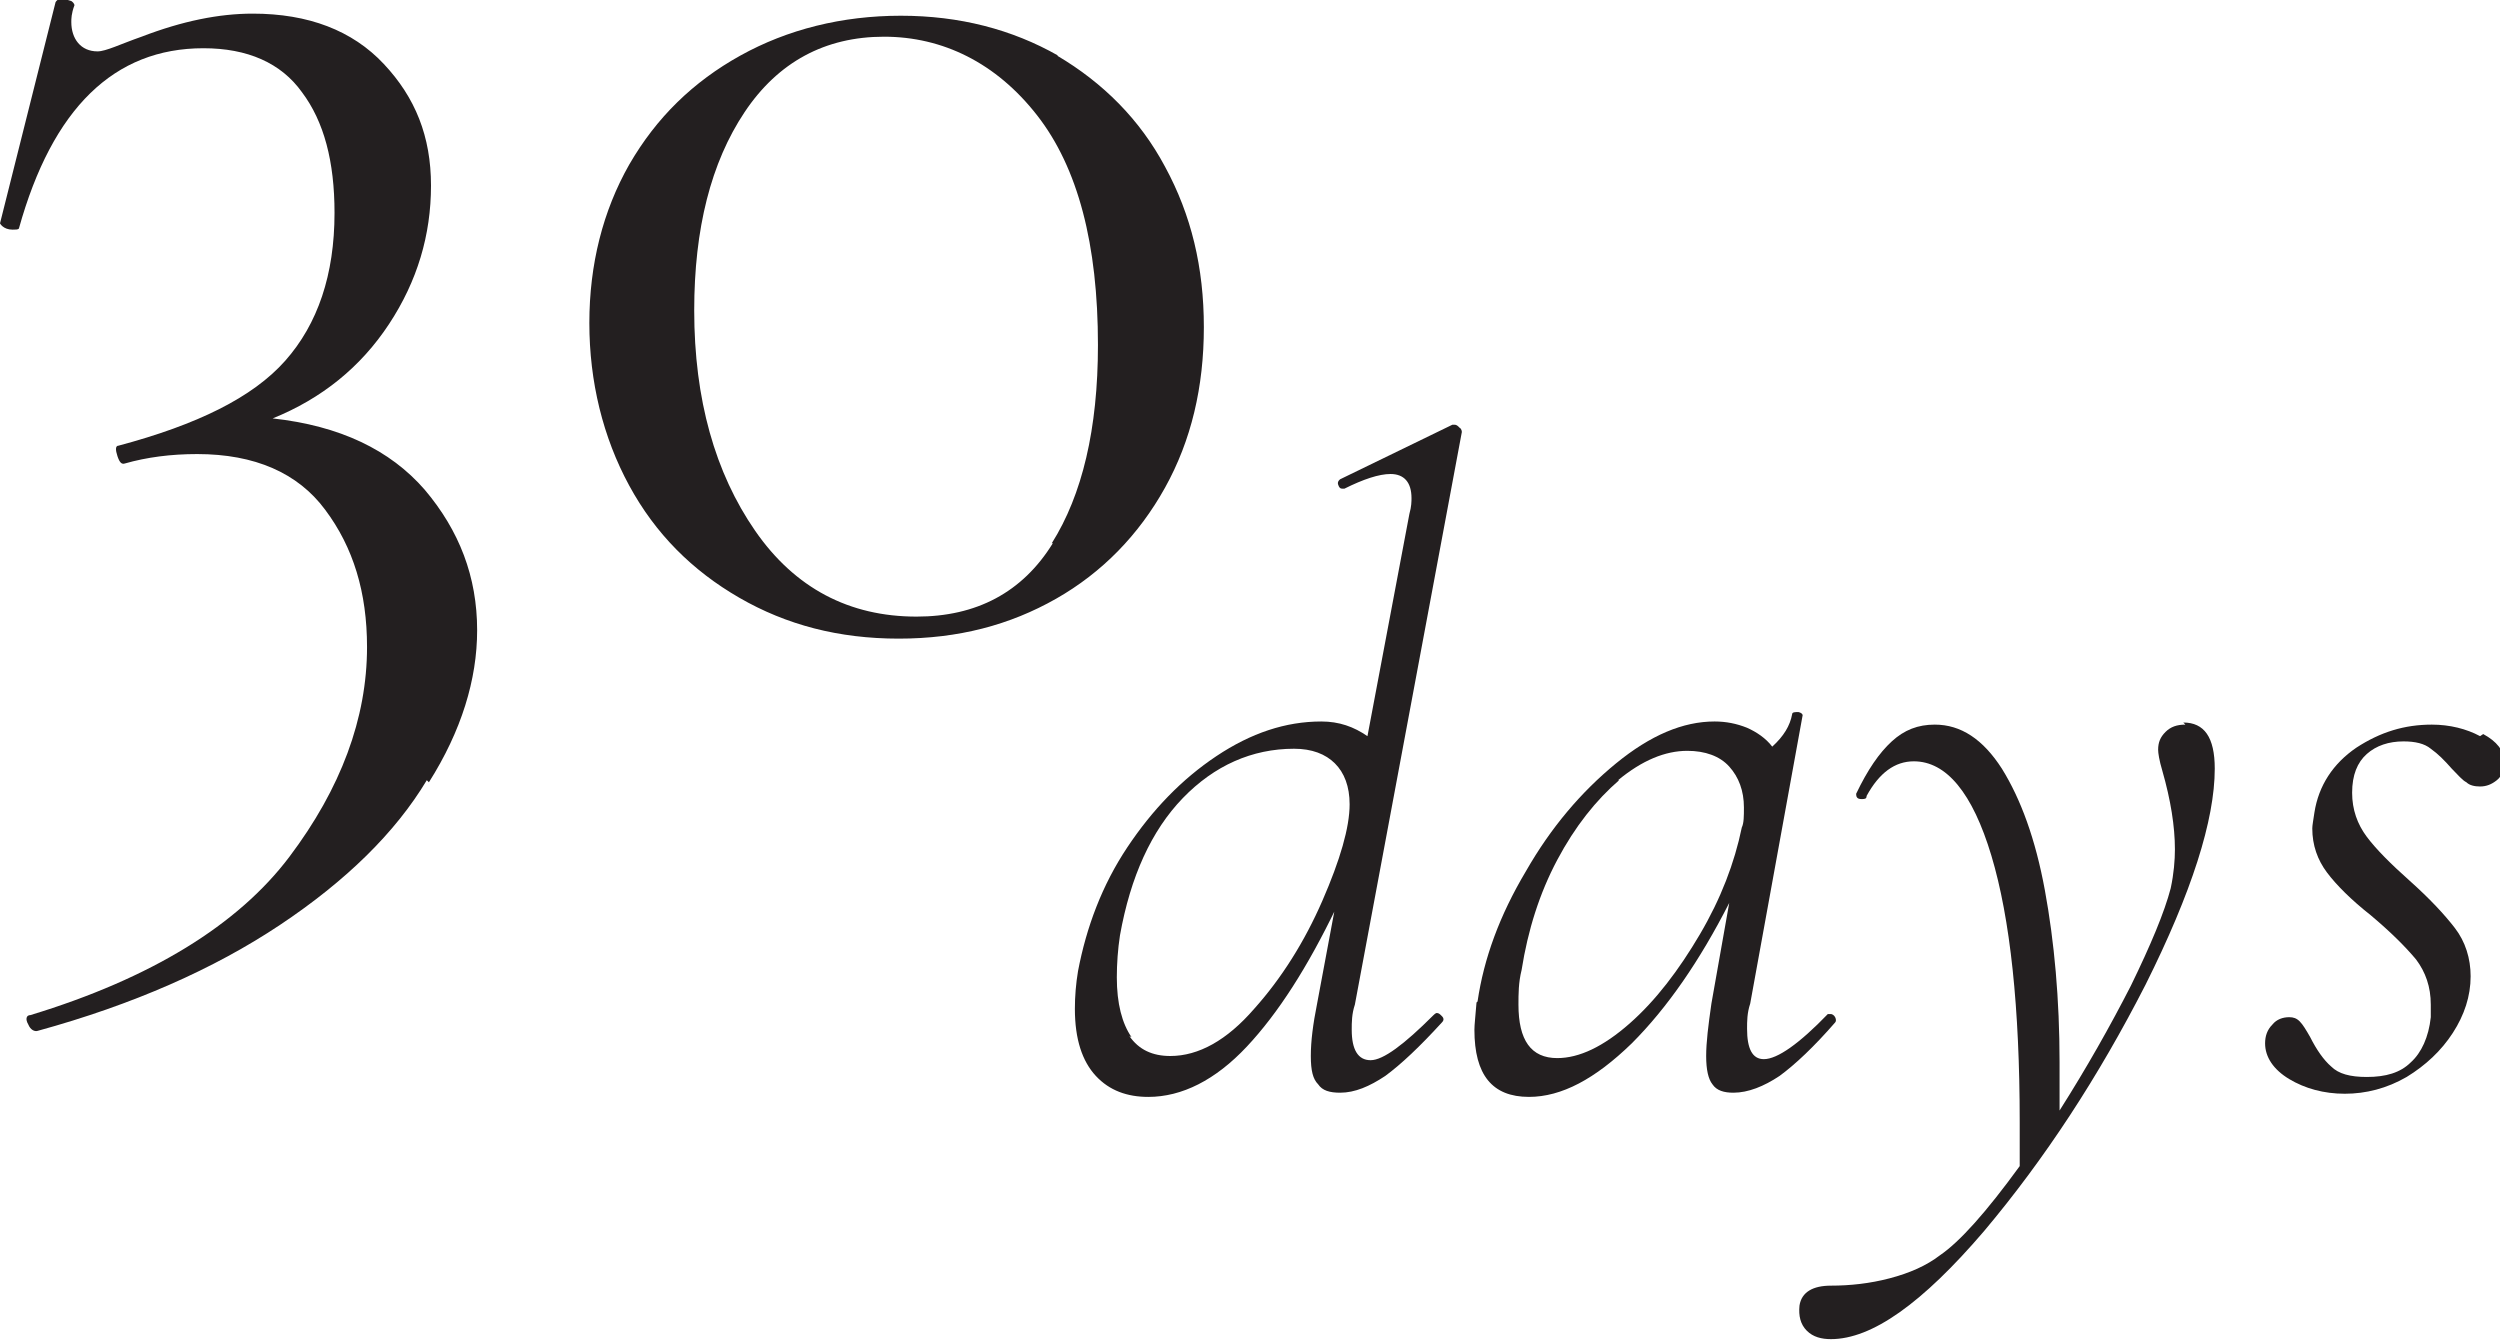
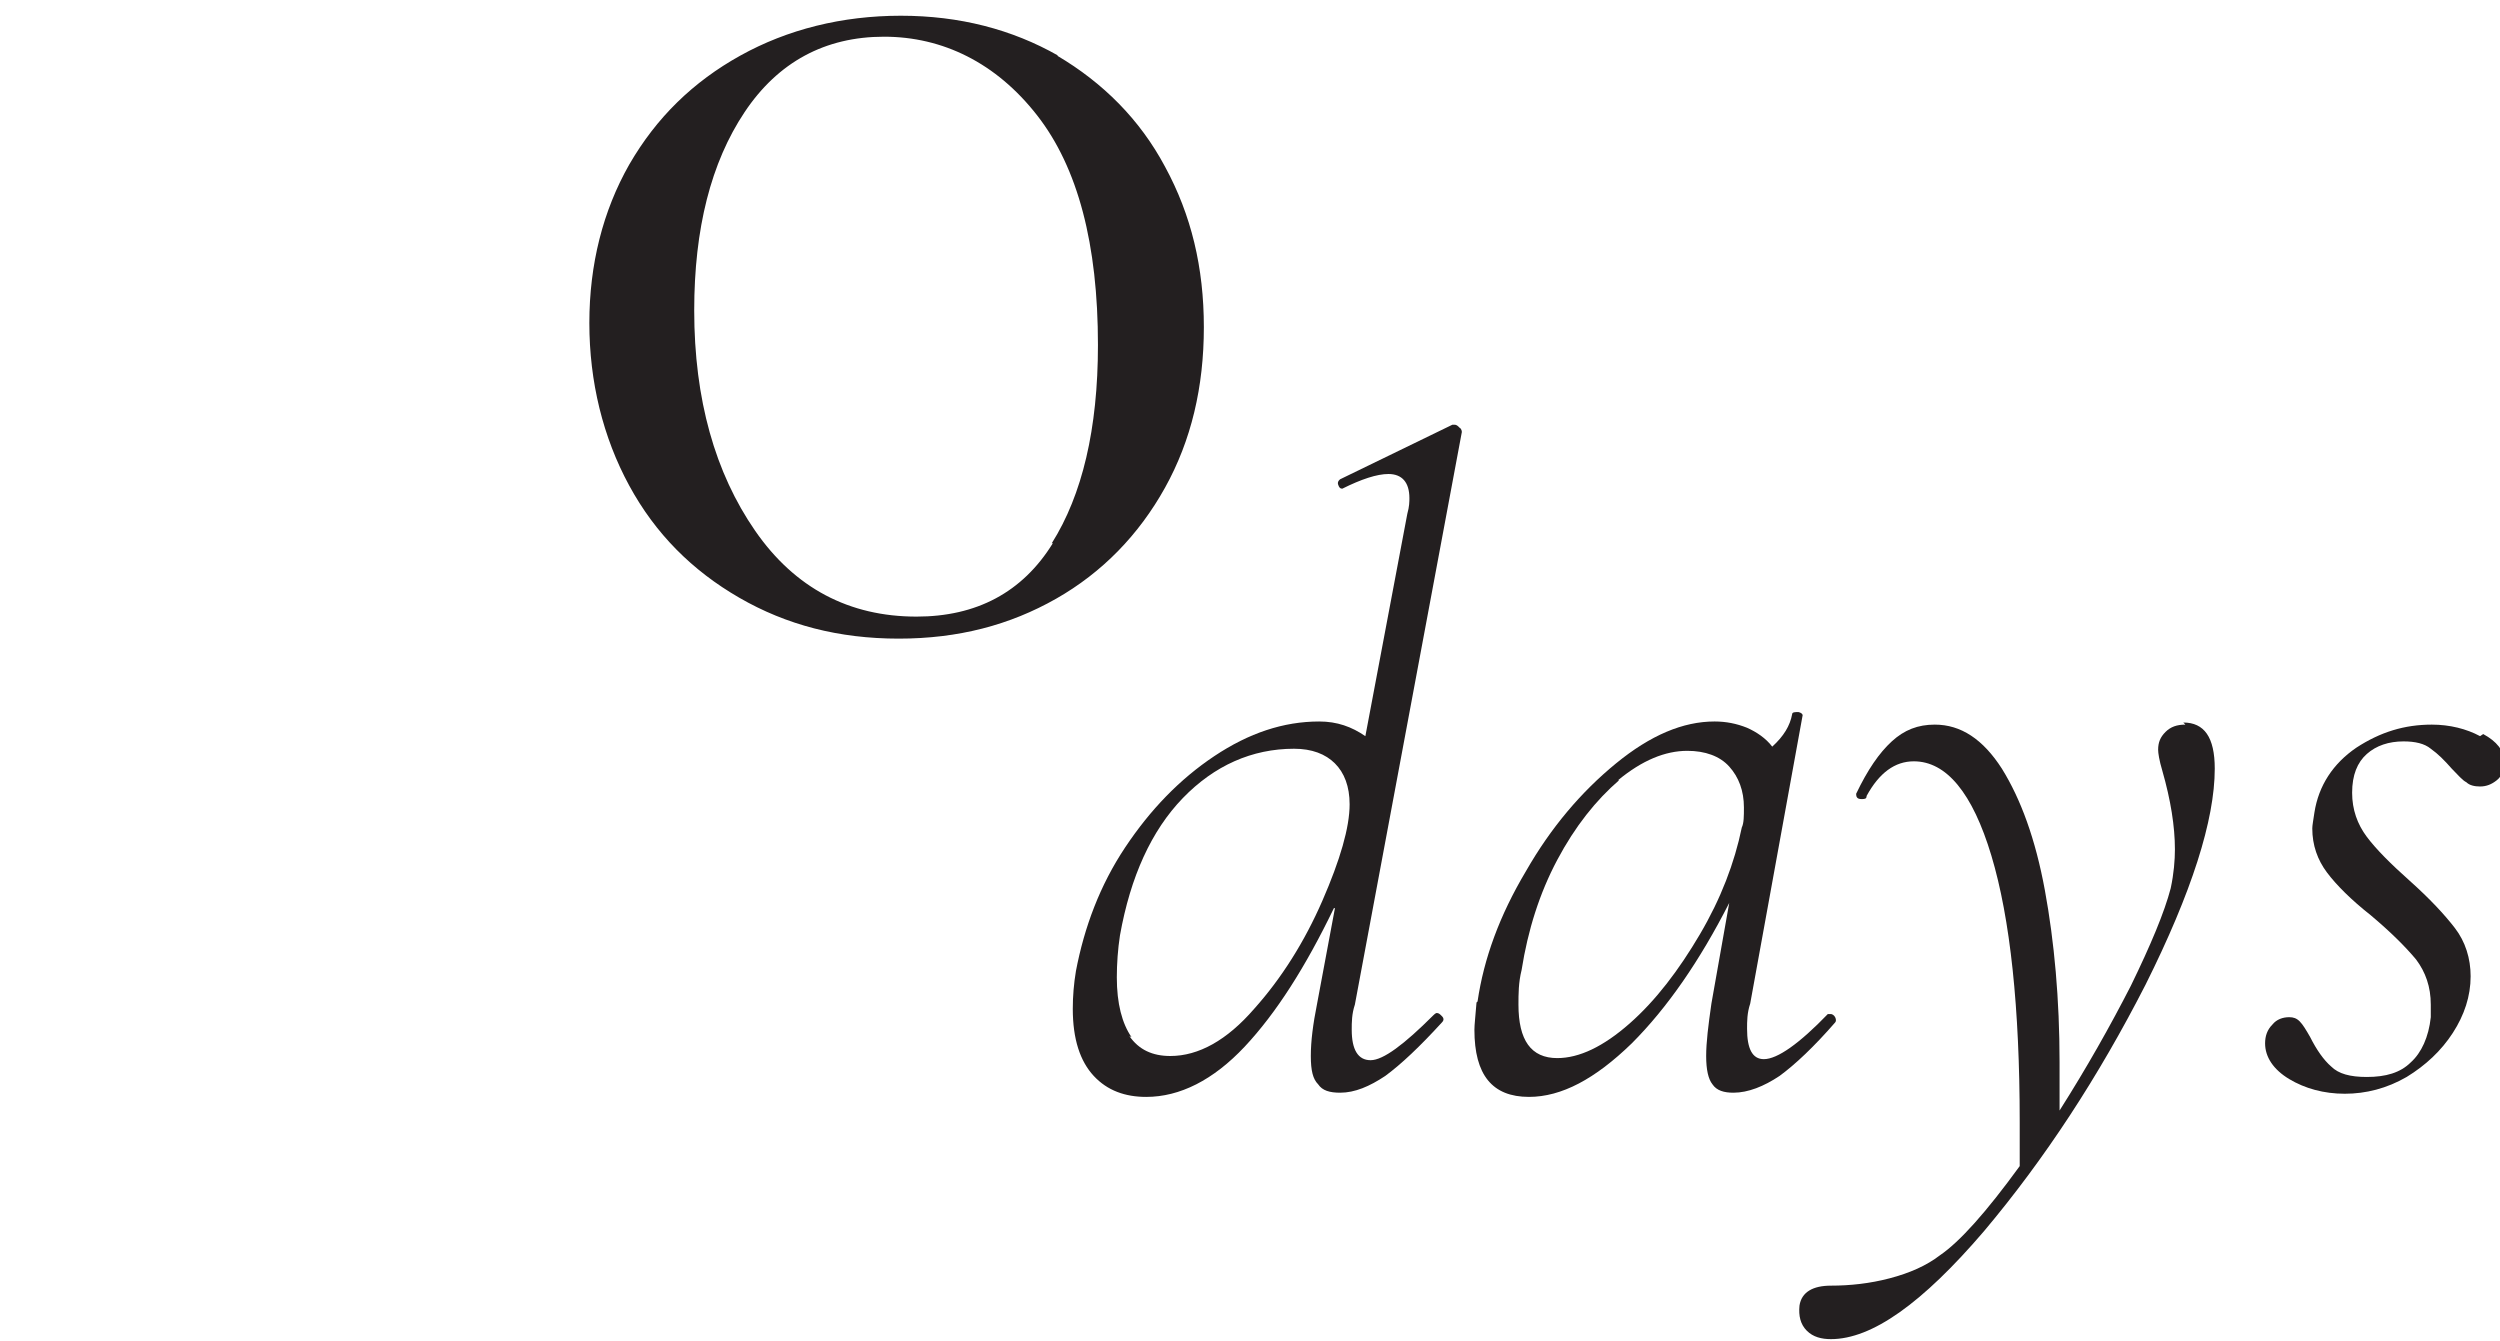
<svg xmlns="http://www.w3.org/2000/svg" id="Layer_2" data-name="Layer 2" viewBox="0 0 23.84 12.79">
  <defs>
    <style>
      .cls-1 {
        fill: #231f20;
      }
    </style>
  </defs>
  <g id="DEVELOPMENT">
    <g>
-       <path class="cls-1" d="m4.09,7.46c.31-.49.46-.98.46-1.45,0-.51-.17-.95-.5-1.34-.33-.38-.81-.61-1.45-.68.47-.19.84-.49,1.11-.9.27-.41.4-.85.4-1.32s-.15-.84-.45-1.16-.72-.48-1.25-.48c-.32,0-.67.07-1.06.22-.2.07-.34.14-.42.14-.16,0-.25-.12-.25-.28,0-.03,0-.08.03-.16,0,0,0-.02-.03-.04-.03-.01-.06-.02-.09-.02-.02,0-.04,0-.06.03L0,2.13s.03.06.12.06c.03,0,.05,0,.06-.01C.5,1.03,1.09.46,1.94.46c.42,0,.74.14.94.42.21.28.31.66.31,1.15,0,.59-.16,1.06-.47,1.41-.31.35-.84.61-1.59.81-.03,0-.03.04-.01.1.02.06.04.08.07.07.21-.06.44-.09.69-.09.55,0,.96.18,1.22.53.27.36.4.79.4,1.31,0,.68-.25,1.35-.74,2-.49.65-1.32,1.16-2.47,1.51-.04,0-.05.04-.02.09.02.05.06.07.09.06.91-.25,1.68-.59,2.31-1.01.63-.42,1.1-.88,1.4-1.38Z" />
      <path class="cls-1" d="m10.09.53c-.44-.25-.94-.38-1.5-.38s-1.08.13-1.53.38c-.45.25-.8.59-1.06,1.04-.25.44-.38.95-.38,1.51s.13,1.09.38,1.55c.25.46.6.81,1.05,1.07.45.26.95.39,1.52.39s1.06-.13,1.5-.38c.44-.25.79-.61,1.04-1.06.25-.45.37-.96.37-1.53s-.12-1.07-.37-1.53c-.24-.45-.59-.8-1.03-1.06Zm-.05,4.65c-.29.47-.73.7-1.3.7-.64,0-1.16-.27-1.54-.82-.38-.55-.58-1.25-.58-2.1,0-.78.16-1.41.48-1.89.32-.48.77-.72,1.33-.72s1.07.25,1.46.75c.39.5.58,1.23.58,2.19,0,.8-.15,1.43-.44,1.89Z" />
-       <path class="cls-1" d="m12.73,8.66l-.17.91c-.04.2-.06.36-.06.5s.02.22.07.27c.04.06.11.08.21.08.14,0,.28-.06.43-.16.15-.11.33-.28.54-.51.02-.02.02-.04,0-.06-.02-.02-.03-.03-.05-.03,0,0-.01,0-.03.02-.28.28-.48.43-.6.43-.12,0-.18-.1-.18-.29,0-.07,0-.15.03-.24l1.02-5.46s0-.03-.02-.04c-.02-.02-.03-.03-.05-.03h-.02l-1.07.52s-.03.02-.02.05.02.04.04.04h.02c.18-.09.33-.14.44-.14.13,0,.2.08.2.23,0,.03,0,.08-.02.15l-.4,2.12c-.13-.09-.27-.14-.44-.14-.34,0-.67.11-1,.33s-.61.51-.85.87c-.24.36-.39.76-.47,1.18-.02.12-.03.24-.03.36,0,.29.07.5.2.64.13.14.3.2.5.2.32,0,.64-.16.94-.48.3-.32.58-.76.85-1.32Zm-1.94,1.23c-.09-.13-.14-.32-.14-.57,0-.13.01-.27.03-.4.1-.56.3-1,.6-1.31.3-.31.66-.47,1.06-.47.17,0,.3.05.39.14.09.09.14.22.14.39,0,.22-.09.53-.26.92-.17.39-.39.74-.65,1.03-.26.3-.53.45-.8.45-.17,0-.3-.06-.39-.19Z" />
+       <path class="cls-1" d="m12.73,8.66l-.17.91c-.04.2-.06.36-.06.5s.02.22.07.27c.04.06.11.08.21.08.14,0,.28-.06.43-.16.15-.11.33-.28.54-.51.02-.02.02-.04,0-.06-.02-.02-.03-.03-.05-.03,0,0-.01,0-.03.02-.28.28-.48.43-.6.43-.12,0-.18-.1-.18-.29,0-.07,0-.15.03-.24l1.02-5.46s0-.03-.02-.04c-.02-.02-.03-.03-.05-.03h-.02l-1.07.52s-.03.02-.02.05.02.04.04.04c.18-.09.33-.14.44-.14.13,0,.2.08.2.23,0,.03,0,.08-.02.15l-.4,2.12c-.13-.09-.27-.14-.44-.14-.34,0-.67.11-1,.33s-.61.51-.85.87c-.24.36-.39.76-.47,1.18-.02.12-.03.24-.03.36,0,.29.07.5.2.64.13.14.3.2.5.2.32,0,.64-.16.94-.48.3-.32.58-.76.85-1.32Zm-1.94,1.23c-.09-.13-.14-.32-.14-.57,0-.13.01-.27.03-.4.1-.56.3-1,.6-1.31.3-.31.66-.47,1.06-.47.17,0,.3.05.39.14.09.09.14.22.14.39,0,.22-.09.53-.26.92-.17.39-.39.74-.65,1.03-.26.3-.53.45-.8.45-.17,0-.3-.06-.39-.19Z" />
      <path class="cls-1" d="m14.08,9.56c-.01.13-.02.21-.02.26,0,.43.17.64.52.64.31,0,.63-.17.98-.51.34-.34.65-.79.93-1.34l-.17.96c-.03.21-.05.37-.05.5s.02.22.06.27c.04.06.11.08.2.08.14,0,.29-.06.44-.16.15-.11.33-.28.53-.51.01-.01.01-.03,0-.05-.01-.02-.03-.03-.04-.03-.01,0-.02,0-.03,0-.27.28-.48.43-.61.43-.11,0-.16-.1-.16-.29,0-.07,0-.15.03-.24l.5-2.75s0-.02-.04-.03c-.03,0-.06,0-.06.02-.02.11-.08.21-.19.31-.06-.08-.15-.14-.24-.18-.1-.04-.2-.06-.31-.06-.3,0-.61.13-.94.4-.33.27-.62.61-.86,1.03-.25.42-.4.83-.46,1.24Zm1.35-2.12c.23-.19.45-.28.66-.28.17,0,.31.05.4.15.09.1.14.23.14.39,0,.08,0,.15-.02.19-.07.34-.2.68-.4,1.02-.2.34-.42.63-.67.85-.25.22-.48.33-.69.33-.25,0-.37-.17-.37-.51,0-.1,0-.21.03-.33.06-.38.17-.73.34-1.05.17-.32.37-.57.59-.76Z" />
      <path class="cls-1" d="m20.84,6.91c-.08,0-.14.02-.19.07-.05.05-.07.1-.07.17,0,.03.01.1.04.2.08.28.12.53.12.75,0,.1-.01.23-.04.37-.06.23-.19.54-.38.93-.2.39-.42.78-.68,1.19,0-.1,0-.26,0-.46,0-.6-.05-1.15-.14-1.64-.09-.49-.23-.87-.41-1.16-.18-.28-.39-.42-.64-.42-.16,0-.29.05-.41.16-.12.11-.23.27-.34.5,0,.03.01.05.05.05.03,0,.05,0,.05-.03.12-.22.27-.33.45-.33.31,0,.56.3.74.9.18.6.27,1.45.27,2.54v.42c-.32.44-.57.72-.76.85-.13.1-.29.17-.48.22s-.38.07-.56.07c-.17,0-.28.06-.3.19-.01.1.01.18.07.24s.14.08.23.08c.39,0,.87-.34,1.46-1.03.58-.69,1.09-1.47,1.54-2.35.44-.88.66-1.57.66-2.06,0-.3-.1-.44-.3-.44Z" />
      <path class="cls-1" d="m23.65,7.02c-.13-.07-.29-.11-.46-.11-.26,0-.49.07-.72.22-.22.15-.36.36-.4.62-.01.07-.02.12-.02.15,0,.16.05.3.14.42.09.12.23.26.42.41.19.16.33.3.43.42.09.12.14.26.14.43,0,.05,0,.09,0,.12-.02.19-.09.34-.19.43-.1.1-.24.14-.42.14-.16,0-.27-.03-.34-.1-.07-.06-.14-.16-.2-.28-.04-.07-.07-.12-.1-.15s-.06-.04-.1-.04c-.06,0-.12.02-.16.07-.05.05-.07.11-.07.18,0,.13.08.25.23.34.15.09.33.14.53.14s.4-.05.59-.16c.18-.11.33-.25.44-.42.11-.17.17-.35.17-.54,0-.17-.05-.33-.15-.46-.1-.13-.24-.28-.43-.45-.18-.16-.32-.3-.41-.42-.09-.12-.14-.26-.14-.42,0-.17.05-.29.14-.37.09-.08.21-.12.35-.12.11,0,.2.02.26.07.07.05.13.11.2.19.06.06.1.11.14.13.03.03.08.04.13.04.06,0,.11-.02.16-.06.05-.04.07-.1.07-.18,0-.1-.07-.19-.2-.26Z" />
    </g>
  </g>
</svg>